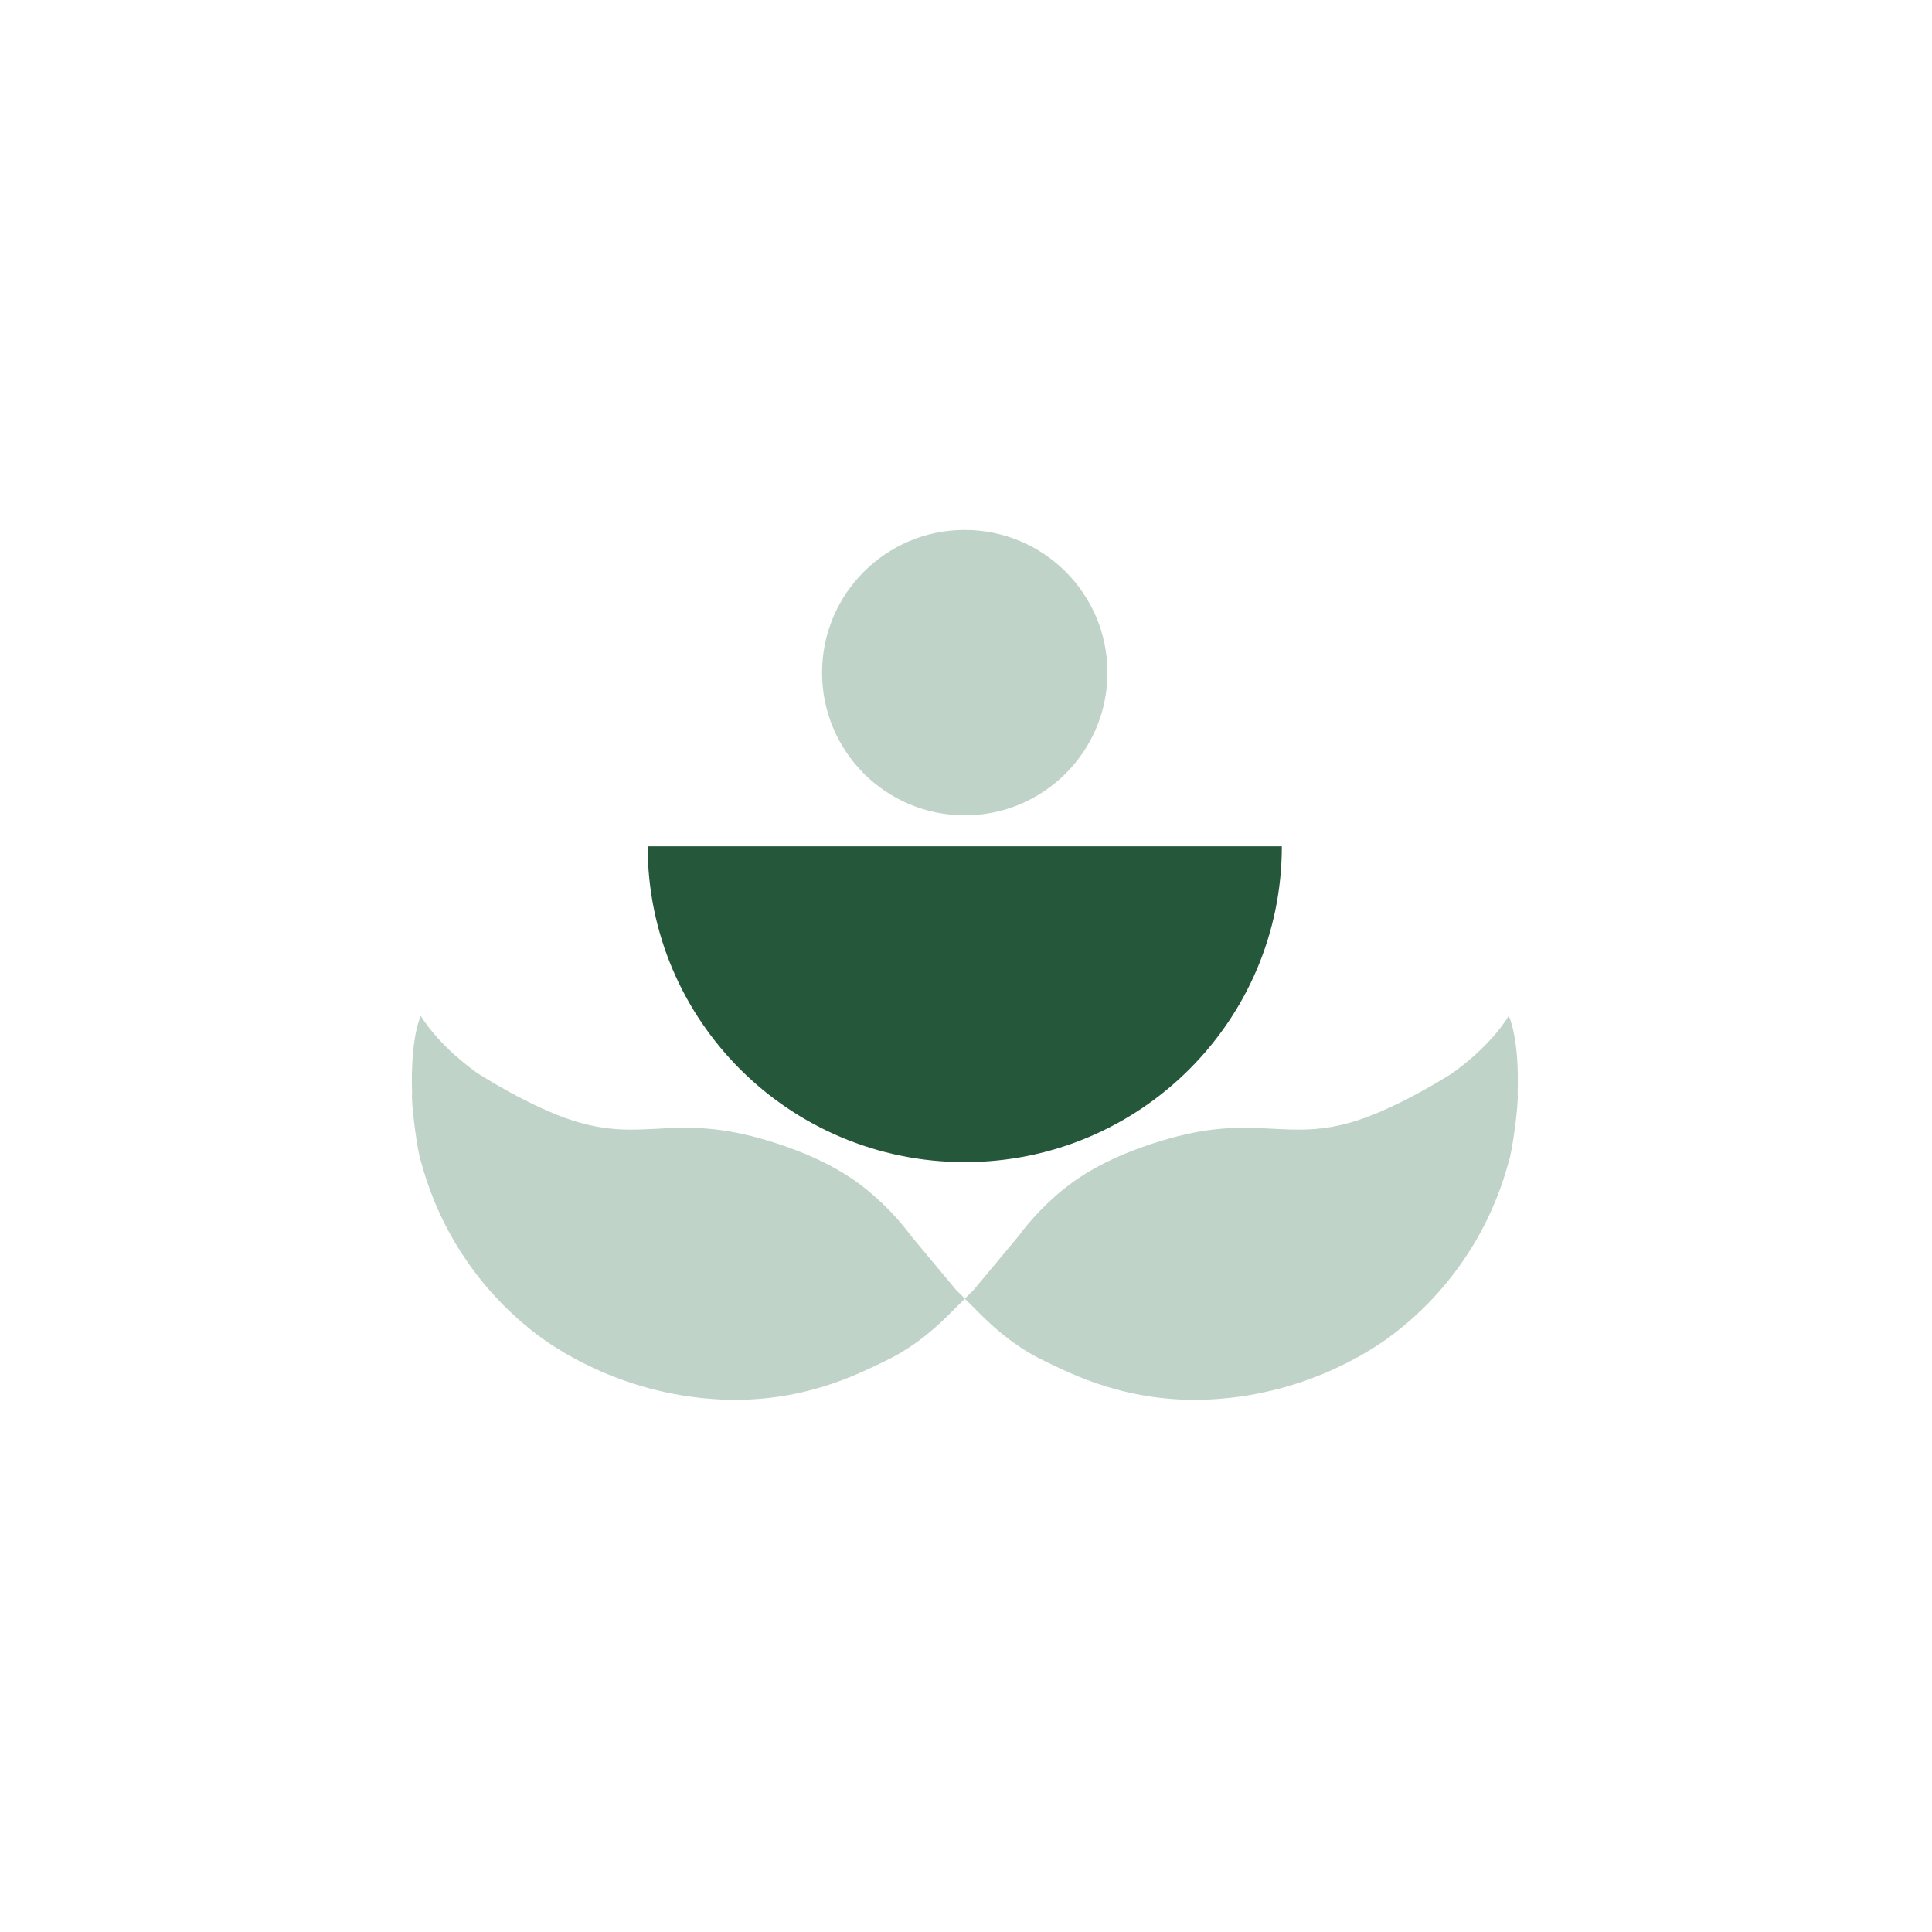
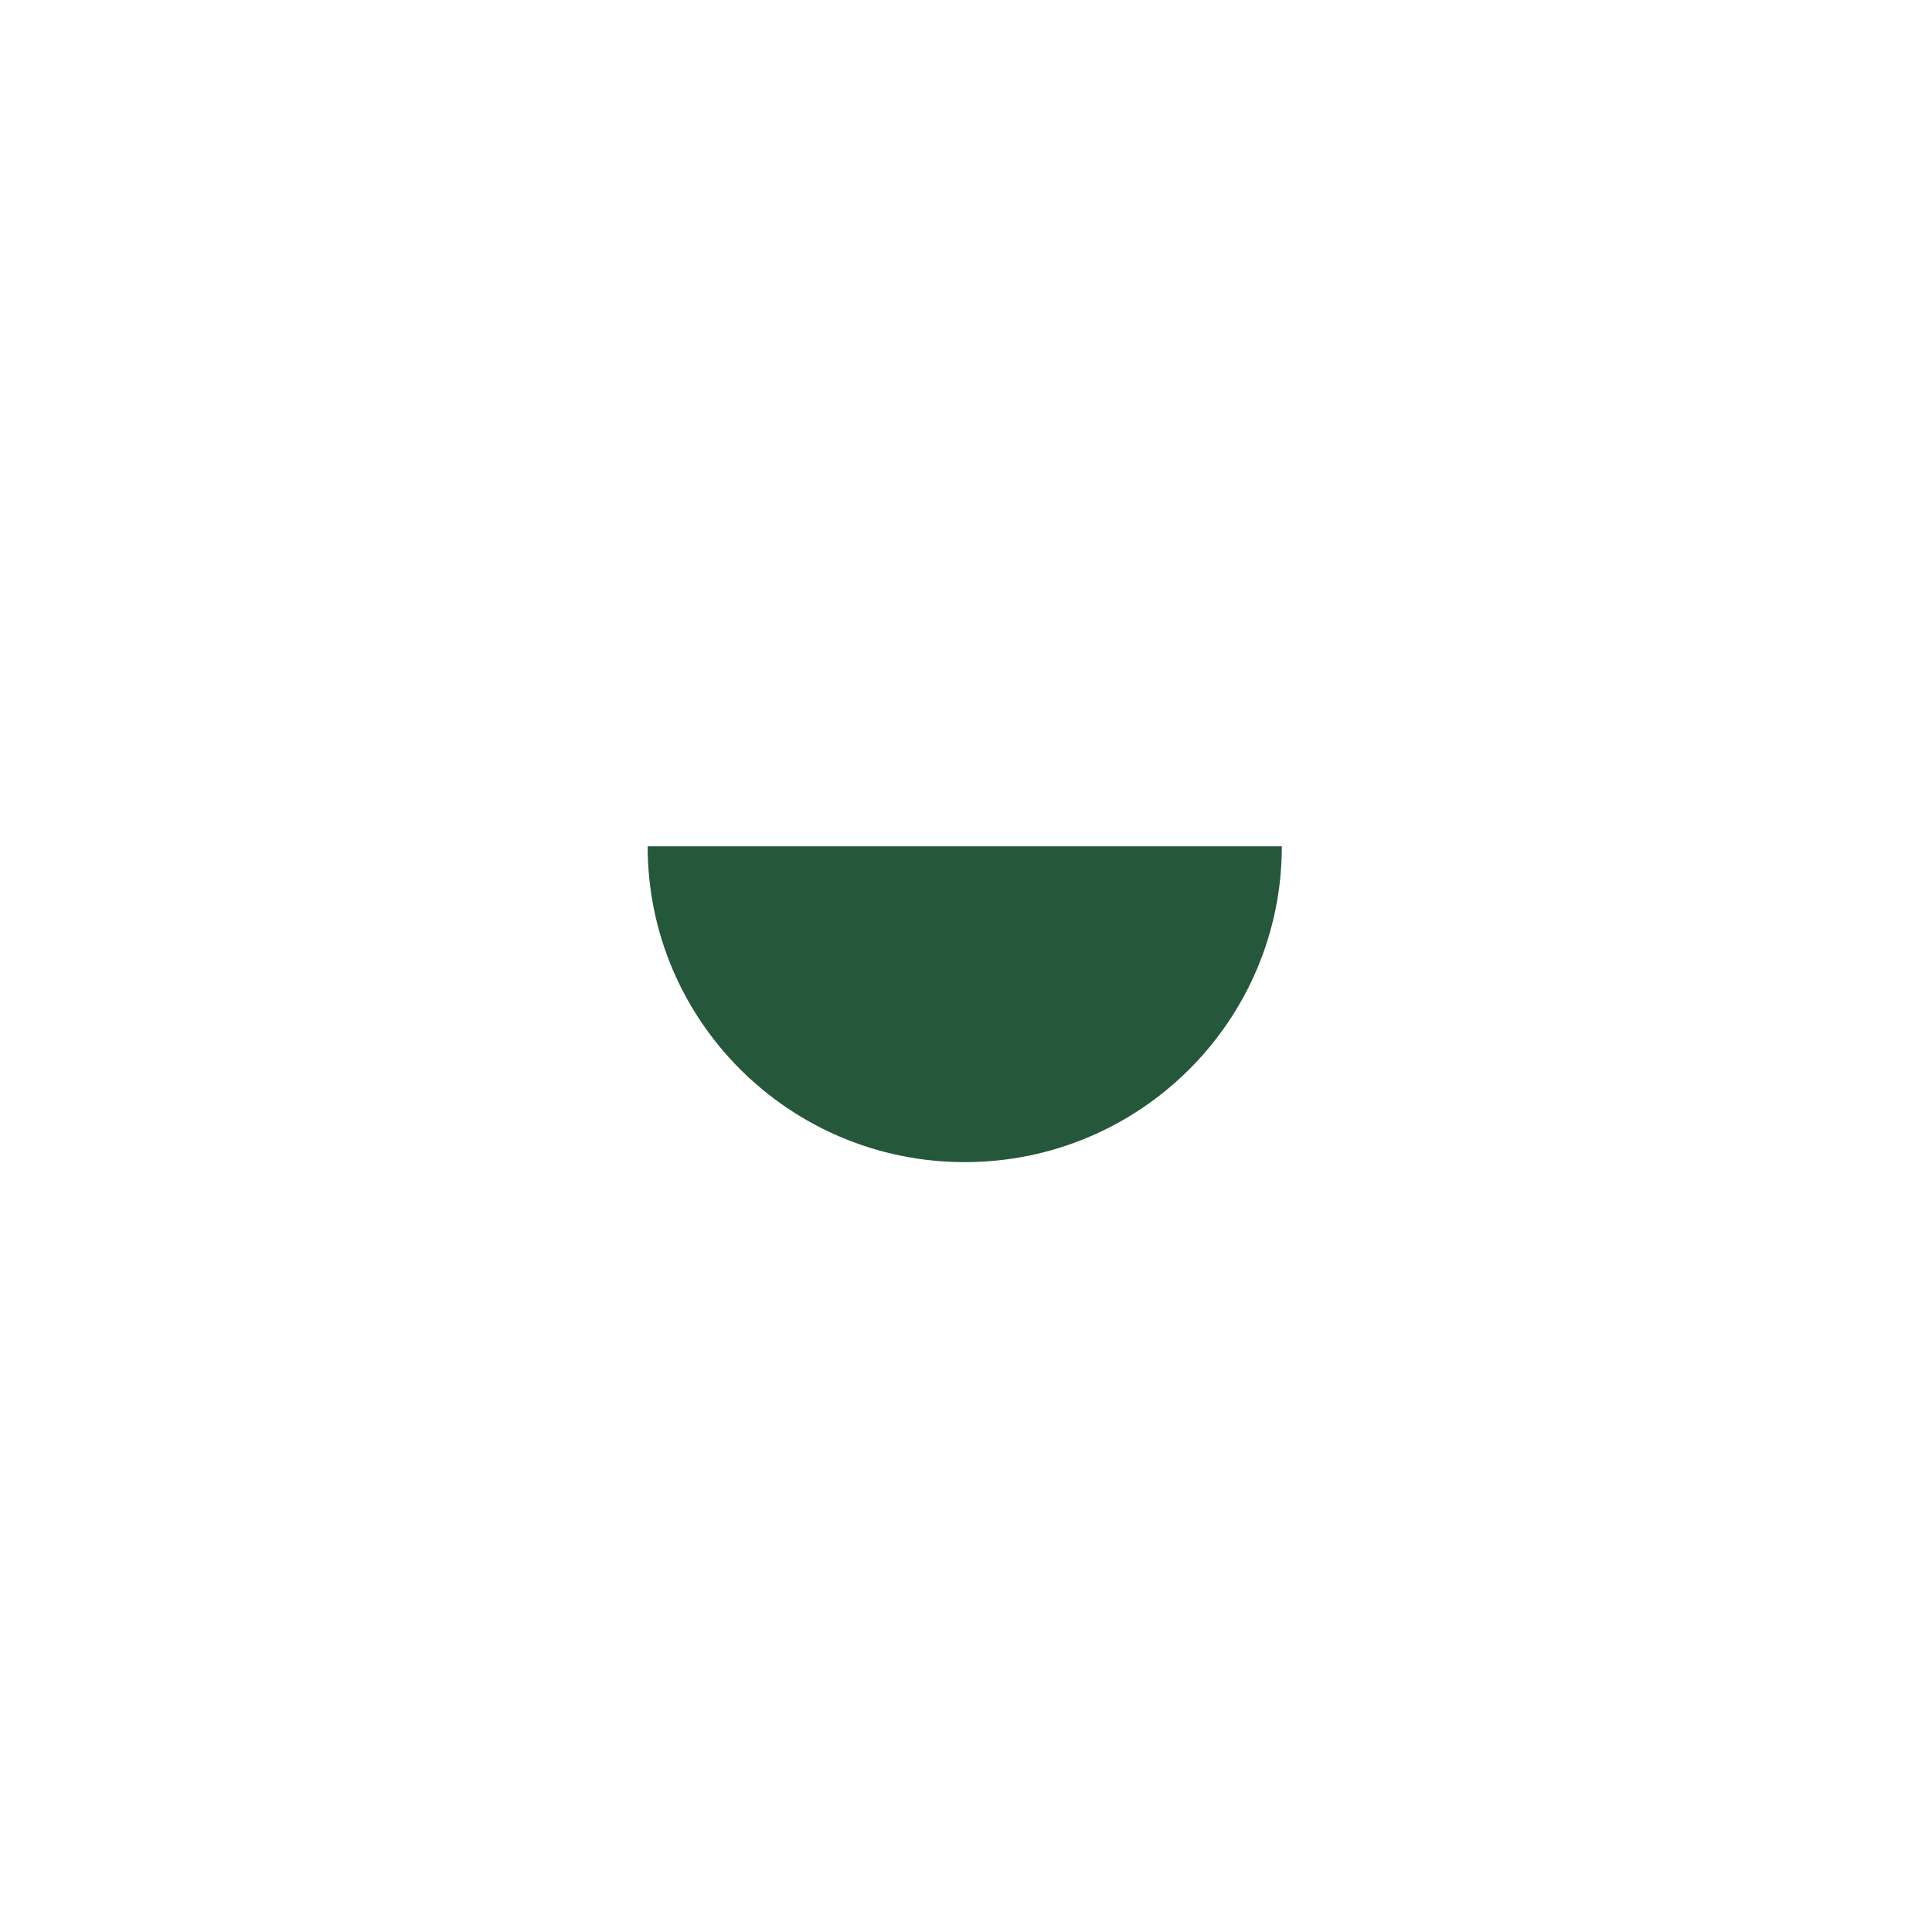
<svg xmlns="http://www.w3.org/2000/svg" fill="none" viewBox="0 0 700 700" height="700" width="700">
-   <path fill="#C0D3C8" d="M352.78 467.35C352.24 467.88 351.69 468.42 351.14 468.97C350.6 469.51 350.07 470.05 349.55 470.59C353.79 474.2 362.79 485.69 378.63 493.21C387.97 497.65 408.63 508.61 438.7 507.03C475.35 505.11 499.85 487.15 504.64 483.52C520.15 471.77 529.29 458.52 533.72 451.21C540.8 439.53 544.56 428.67 546.64 420.85C547.85 417.99 550.32 399.5 549.87 396.28C550.57 375.72 546.64 368.05 546.64 368.05C546.64 368.05 541.24 377.79 527.25 388.06C527.01 388.24 526.59 388.54 526.07 388.91C525.75 389.13 507.3 400.97 491.7 405.98C466.39 414.1 455.75 403.54 423.85 412.44C404.26 417.9 393.08 425.08 388.31 428.6C379.13 435.38 372.87 442.68 368.92 447.99C363.54 454.45 358.16 460.9 352.78 467.36V467.35Z" />
-   <path fill="#C0D3C8" d="M346.4 467.35C346.94 467.88 347.49 468.42 348.04 468.97C348.58 469.51 349.11 470.05 349.63 470.59C345.39 474.2 336.39 485.69 320.55 493.21C311.21 497.65 290.55 508.61 260.48 507.03C223.83 505.11 199.33 487.15 194.54 483.52C179.03 471.77 169.89 458.52 165.46 451.21C158.38 439.53 154.62 428.67 152.54 420.85C151.33 417.99 148.86 399.5 149.31 396.28C148.61 375.72 152.46 368.05 152.46 368.05C152.46 368.05 157.94 377.79 171.93 388.06C172.17 388.24 172.59 388.54 173.11 388.91C173.43 389.13 191.88 400.97 207.48 405.98C232.79 414.1 243.43 403.54 275.33 412.44C294.92 417.9 306.1 425.08 310.87 428.6C320.05 435.38 326.31 442.68 330.26 447.99C335.64 454.45 341.02 460.9 346.4 467.36V467.35Z" />
-   <path fill="#C0D3C8" d="M349.55 295.41C378.103 295.41 401.25 272.263 401.25 243.71C401.25 215.157 378.103 192.01 349.55 192.01C320.996 192.01 297.85 215.157 297.85 243.71C297.85 272.263 320.996 295.41 349.55 295.41Z" />
  <path fill="#25573A" d="M349.55 421.06C413 421.06 464.43 369.83 464.43 306.64H234.66C234.66 369.83 286.1 421.06 349.54 421.06H349.55Z" />
</svg>